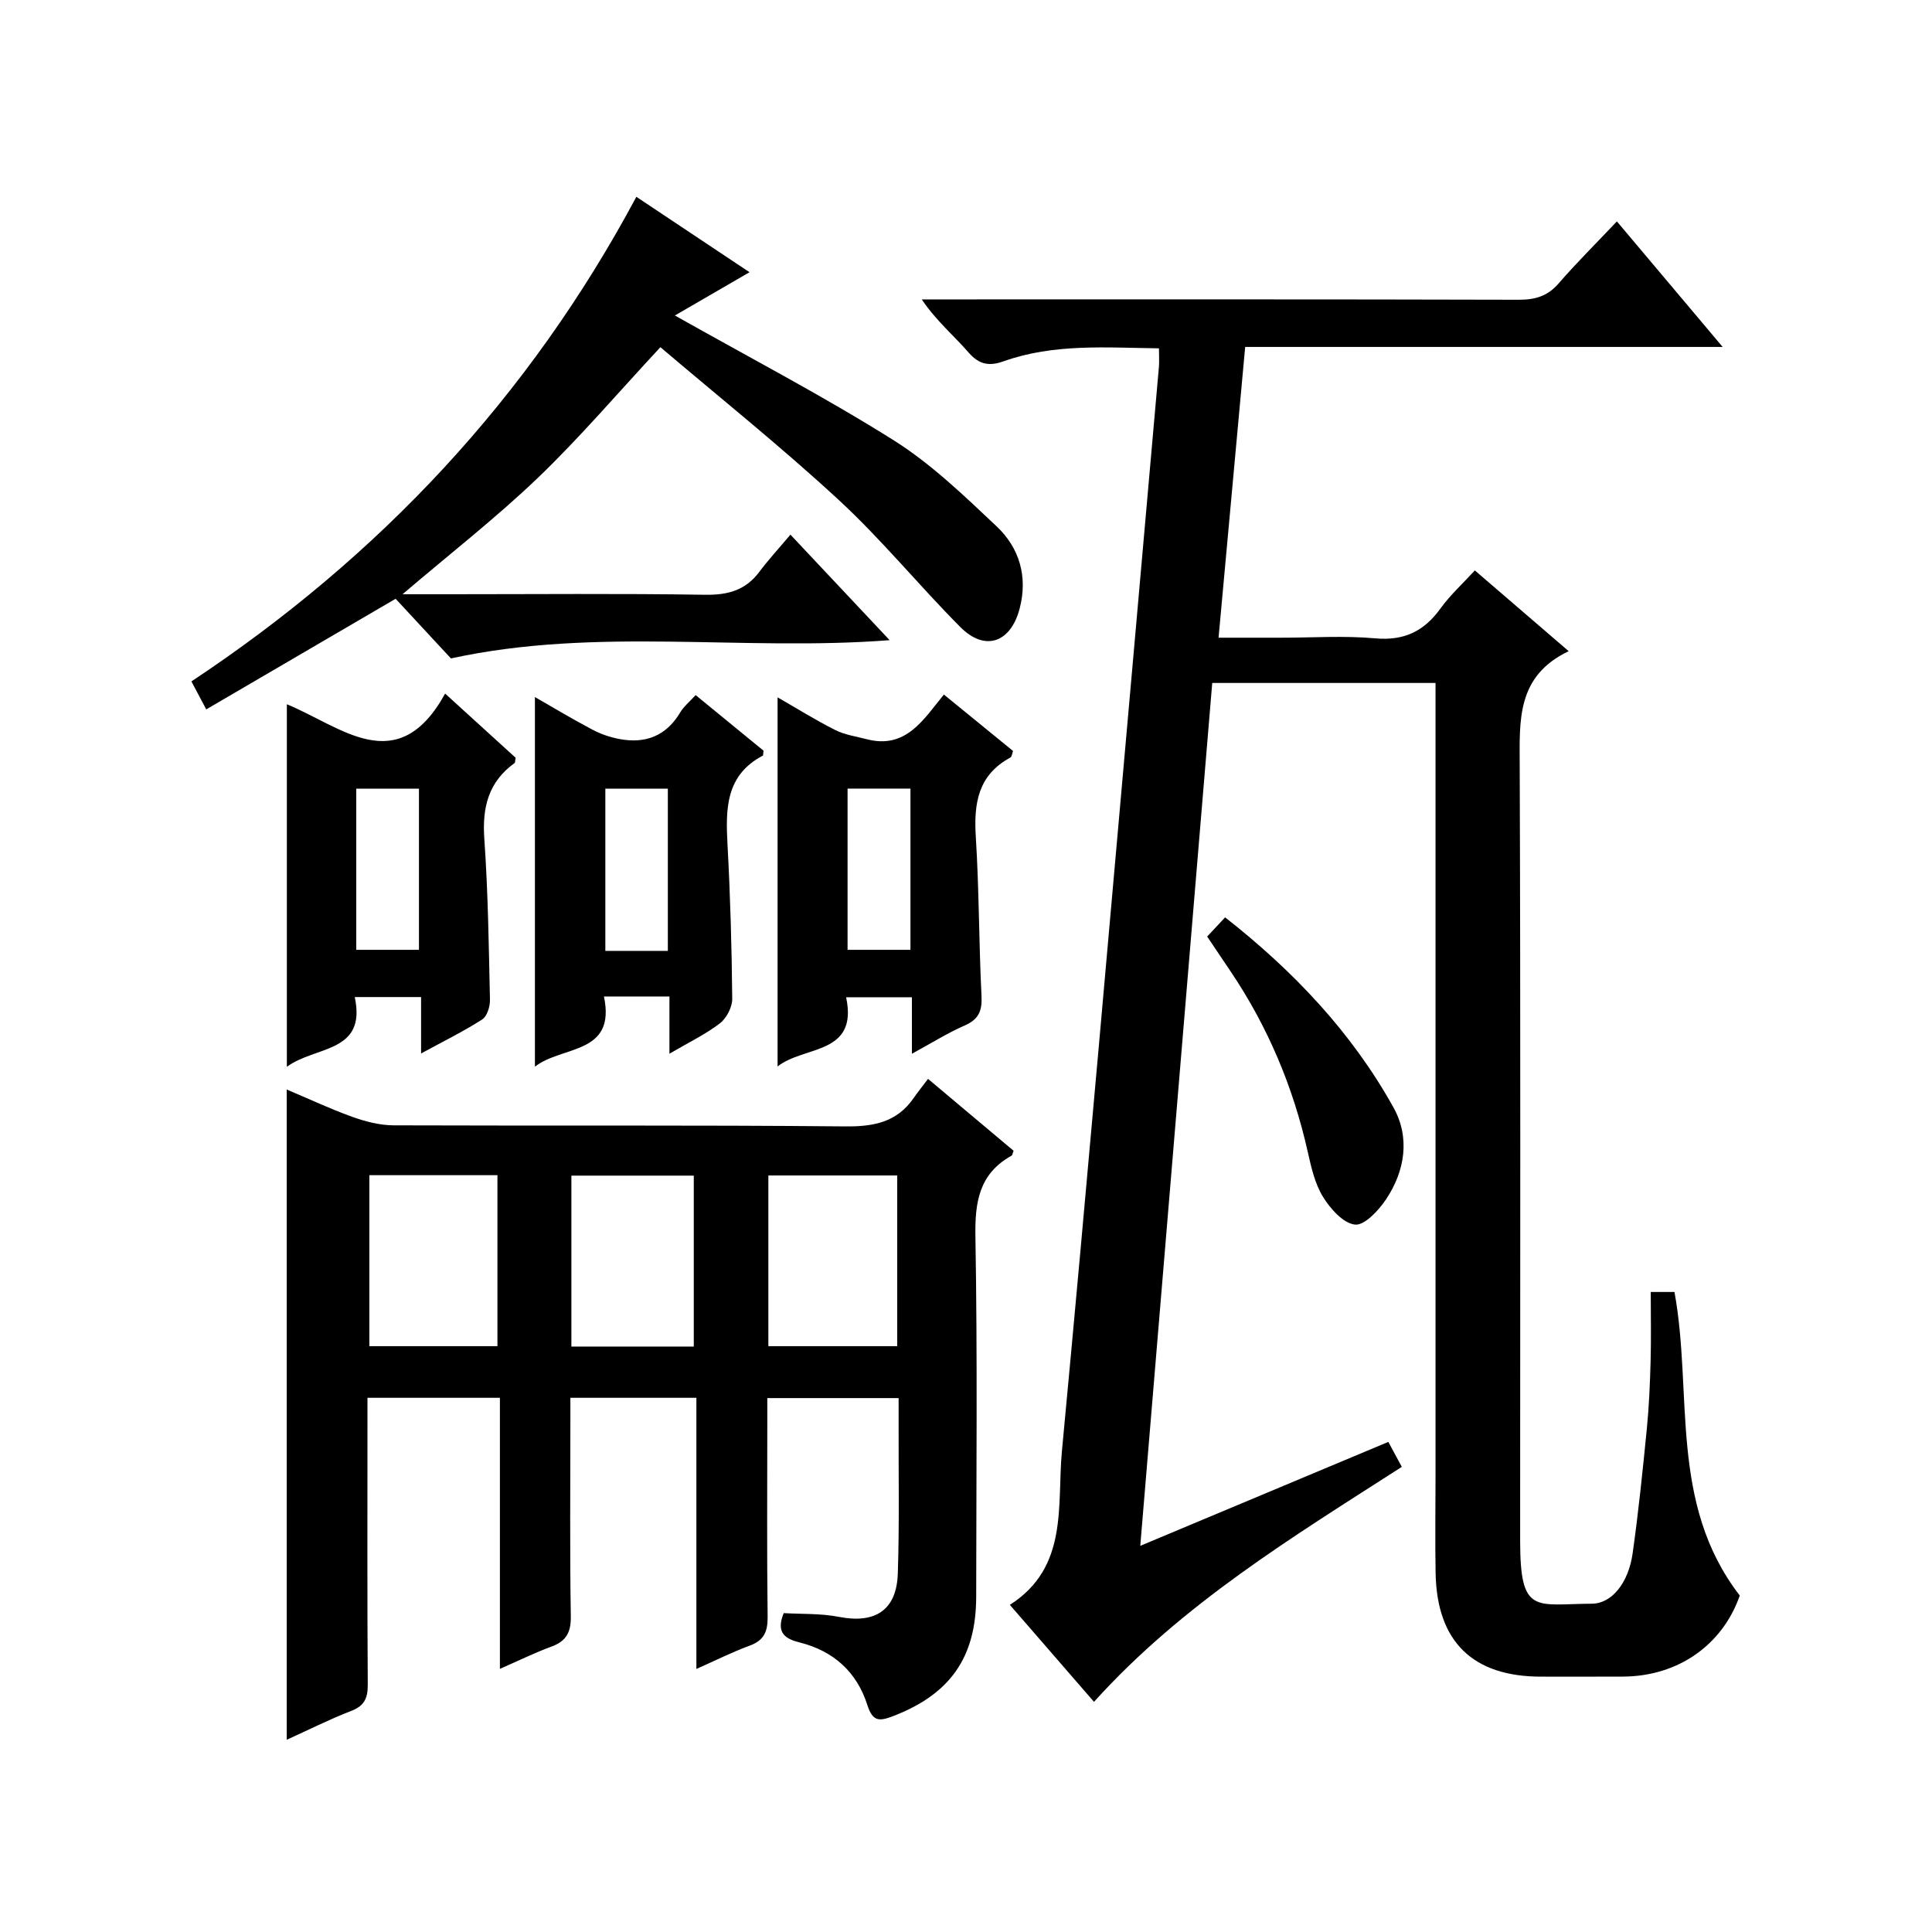
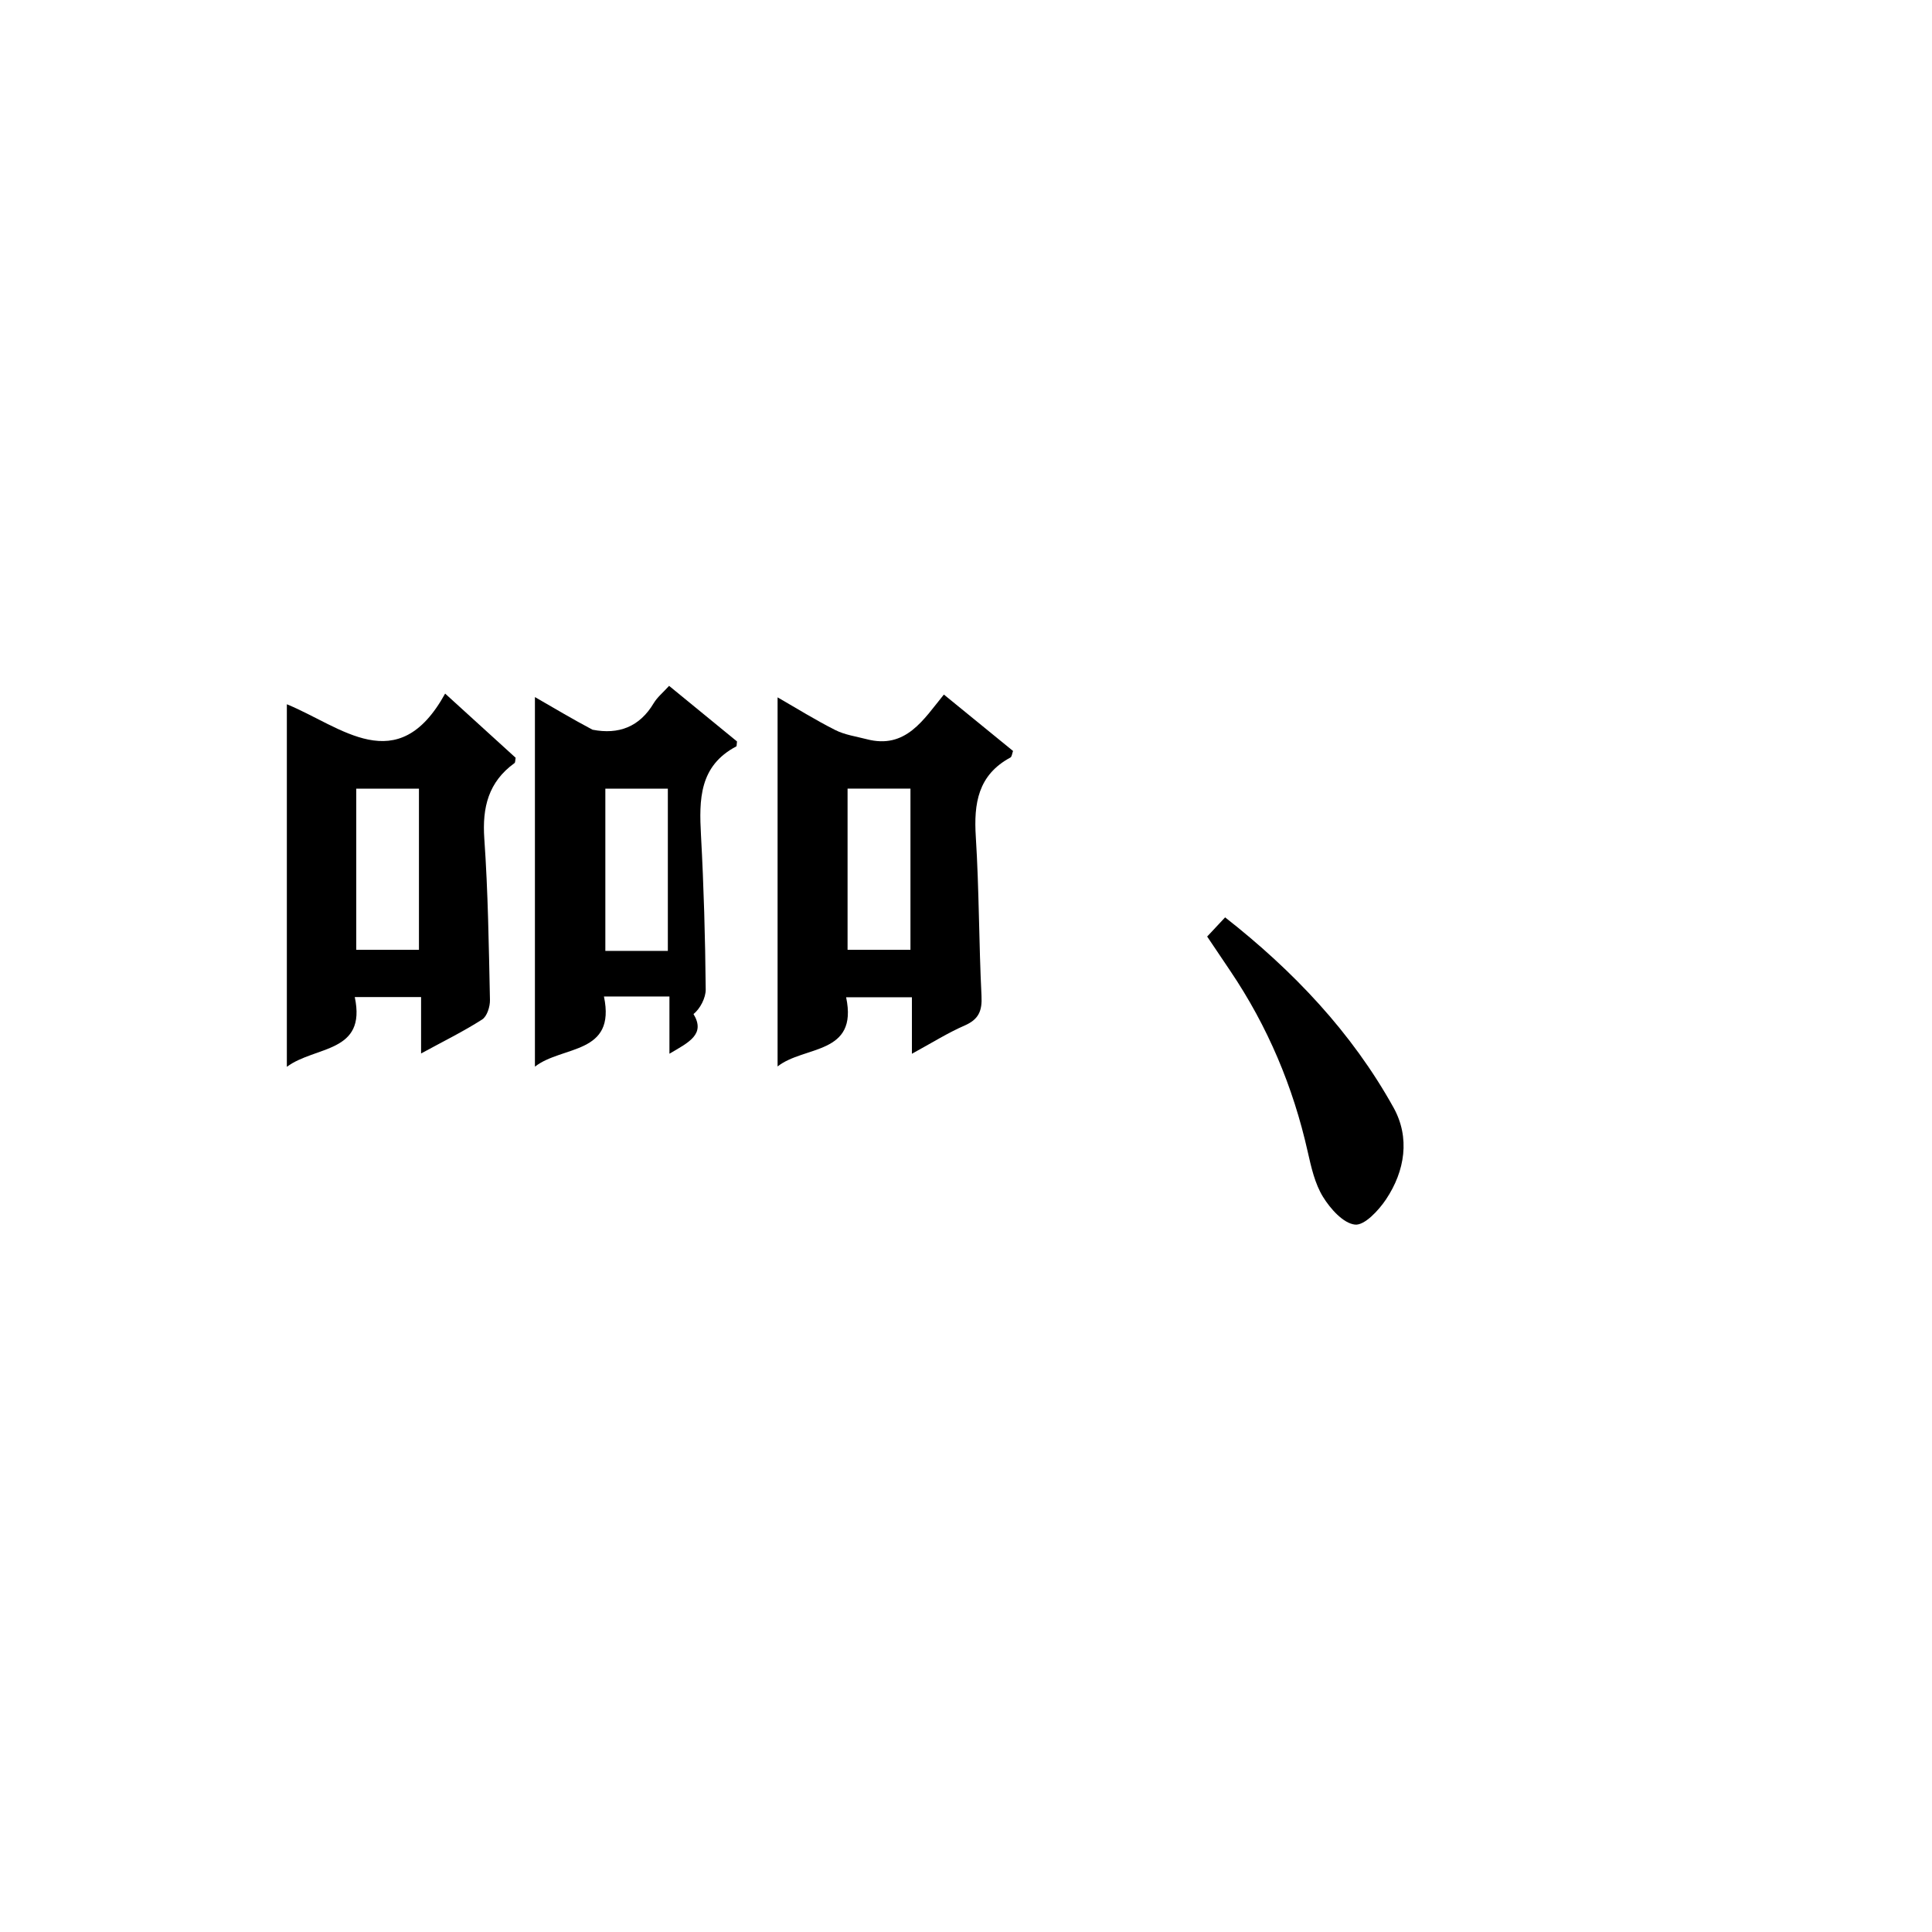
<svg xmlns="http://www.w3.org/2000/svg" version="1.1" id="ZDIC" x="0px" y="0px" viewBox="0 0 400 400" style="enable-background:new 0 0 400 400;" xml:space="preserve">
  <g>
-     <path d="M239.95,72.12c-11-0.14-21.74-1.02-32.13,2.67c-2.91,1.04-5.04,0.78-7.27-1.79c-3.04-3.51-6.66-6.5-9.71-11.01   c1.68,0,3.35,0,5.03,0c39.51,0,79.02-0.04,118.53,0.07c3.42,0.01,5.99-0.72,8.29-3.37c3.69-4.26,7.71-8.24,12.07-12.85   c7.47,8.86,14.36,17.05,21.9,25.99c-33.41,0-65.81,0-98.86,0c-1.84,20.04-3.64,39.71-5.51,60.2c4.45,0,8.69,0,12.93,0   c6.5,0,13.04-0.45,19.49,0.13c5.97,0.54,10.1-1.44,13.51-6.16c2.02-2.8,4.63-5.17,7.13-7.9c6.43,5.54,12.58,10.83,19.43,16.72   c-10.8,5.14-10.17,14.3-10.14,23.69c0.19,52.19,0.09,104.38,0.09,156.57c0,1.33,0,2.67,0,4c0.01,15.34,3.16,13.01,14.84,12.95   c4.16-0.02,7.59-4.33,8.45-10.43c1.21-8.57,2.09-17.19,2.94-25.81c0.46-4.64,0.65-9.31,0.78-13.97c0.13-4.65,0.03-9.3,0.03-14.33   c2,0,3.52,0,4.91,0c3.85,20.96-1.24,43.74,13.52,62.85c-3.53,10.13-12.66,16.72-24.16,16.78c-5.67,0.03-11.34,0.01-17,0.01   c-14.09,0-21.53-7.22-21.81-21.34c-0.13-6.67-0.02-13.34-0.02-20.01c0-52.69,0-105.38,0-158.07c0-1.98,0-3.97,0-6.31   c-15.36,0-30.44,0-46.23,0c-4.94,59.25-9.89,118.61-14.9,178.65c17.37-7.28,34.23-14.35,51.36-21.52c1,1.86,1.84,3.42,2.79,5.17   c-22.58,14.51-45.41,28.34-63.73,48.65c-5.81-6.69-11.44-13.19-17.42-20.08c12.23-7.82,9.72-20.59,10.78-31.84   c5.2-55.24,9.98-110.53,14.9-165.8c1.74-19.58,3.47-39.17,5.19-58.76C240.03,74.76,239.95,73.62,239.95,72.12z" />
-     <path d="M59.36,360.2c0-45.16,0-89.62,0-134.63c4.53,1.91,8.96,4,13.55,5.65c2.73,0.98,5.72,1.76,8.59,1.77   c31.17,0.12,62.34-0.08,93.51,0.22c5.94,0.06,10.71-0.88,14.18-5.91c0.86-1.24,1.8-2.41,2.95-3.93   c6.37,5.35,12.06,10.14,17.72,14.89c-0.2,0.48-0.24,0.91-0.45,1.02c-6.7,3.74-7.59,9.58-7.46,16.77   c0.43,24.83,0.18,49.68,0.16,74.52c-0.01,12.62-5.44,20.2-17.16,24.72c-2.92,1.12-4.27,1.18-5.38-2.3   c-2.16-6.78-6.96-11.16-13.98-12.93c-2.84-0.71-5.06-1.87-3.33-6.08c3.64,0.22,7.64,0.03,11.46,0.78   c7.45,1.45,11.91-1.37,12.16-8.96c0.34-10.16,0.14-20.34,0.17-30.51c0.01-1.82,0-3.63,0-5.83c-8.99,0-17.72,0-27.19,0   c0,1.88,0,3.8,0,5.72c0,13.17-0.1,26.34,0.07,39.51c0.04,3.08-0.72,4.93-3.73,6.03c-3.52,1.28-6.89,2.99-11.02,4.82   c0-19.06,0-37.44,0-56.14c-8.78,0-17.03,0-26.09,0c0,1.68,0,3.43,0,5.18c0,13.34-0.13,26.68,0.09,40.01   c0.06,3.37-0.94,5.21-4.06,6.34c-3.37,1.23-6.61,2.84-10.62,4.59c0-19.05,0-37.42,0-56.12c-9.3,0-18.04,0-27.42,0   c0,1.84,0,3.61,0,5.38c0,18.01-0.06,36.01,0.06,54.02c0.02,2.88-0.75,4.43-3.55,5.48C68.15,355.99,63.89,358.16,59.36,360.2z    M76.47,243.31c0,12.11,0,23.82,0,35.4c9.13,0,17.86,0,26.52,0c0-11.99,0-23.58,0-35.4C94.08,243.31,85.47,243.31,76.47,243.31z    M159.08,278.71c9.27,0,18,0,26.68,0c0-11.98,0-23.57,0-35.34c-9.01,0-17.74,0-26.68,0C159.08,255.27,159.08,266.87,159.08,278.71z    M118.3,278.79c8.82,0,17.07,0,25.34,0c0-12.03,0-23.74,0-35.39c-8.64,0-16.89,0-25.34,0C118.3,255.3,118.3,266.89,118.3,278.79z" />
-     <path d="M83.34,123.03c3.51,0,6.6,0,9.68,0c17.66,0,35.32-0.17,52.98,0.11c4.72,0.07,8.35-0.93,11.2-4.73   c1.89-2.52,4.03-4.84,6.45-7.72c7.29,7.75,13.7,14.57,20.54,21.85c-30.5,2.36-60.62-2.81-90.83,3.78   c-3.52-3.79-7.56-8.16-11.45-12.35c-13.17,7.69-26,15.18-39.21,22.9c-1.23-2.31-2.05-3.86-3.07-5.79   c38.92-25.81,69.84-58.7,92.12-100.33c7.97,5.31,15.7,10.46,23.43,15.61c-5.41,3.14-10.41,6.04-15.45,8.96   c15.76,8.89,30.86,16.76,45.24,25.8c7.8,4.9,14.62,11.49,21.37,17.86c4.72,4.45,6.48,10.39,4.78,16.97   c-1.85,7.13-7.19,9.01-12.3,3.87c-8.57-8.61-16.28-18.11-25.19-26.33c-11.95-11.04-24.68-21.22-36.9-31.61   c-8.83,9.49-16.7,18.74-25.43,27.11C102.61,107.3,93.05,114.74,83.34,123.03z" />
    <path d="M188.8,218.17c0-4.38,0-7.84,0-11.7c-4.52,0-8.74,0-13.62,0c2.55,12.01-8.72,9.98-14.19,14.33c0-25.55,0-50.73,0-76.42   c3.97,2.28,7.86,4.71,11.95,6.77c1.98,1,4.3,1.32,6.49,1.89c8.12,2.13,11.76-4.06,15.99-9.24c4.99,4.07,9.62,7.85,14.32,11.68   c-0.2,0.53-0.24,1.19-0.55,1.36c-6.7,3.61-7.6,9.49-7.16,16.4c0.69,10.96,0.63,21.97,1.18,32.94c0.16,3.1-0.57,4.87-3.49,6.14   C196.25,213.83,193.02,215.87,188.8,218.17z M175.48,163.27c0,11.46,0,22.49,0,33.38c4.61,0,8.82,0,13.02,0   c0-11.33,0-22.25,0-33.38C184.08,163.27,179.97,163.27,175.48,163.27z" />
    <path d="M92.16,143.6c5.37,4.89,10.03,9.14,14.6,13.29c-0.11,0.54-0.06,0.97-0.24,1.1c-5.39,3.9-6.7,9.16-6.25,15.63   c0.78,11.11,0.93,22.27,1.17,33.41c0.03,1.37-0.6,3.39-1.61,4.04c-3.87,2.48-8.01,4.51-12.65,7.04c0-4.2,0-7.76,0-11.68   c-4.64,0-8.87,0-13.73,0c2.49,11.66-8.17,10.07-14.06,14.44c0-25.36,0-49.97,0-75.06C70.62,150.4,82.3,161.47,92.16,143.6z    M73.76,163.28c0,11.44,0,22.47,0,33.37c4.61,0,8.84,0,12.98,0c0-11.32,0-22.23,0-33.37C82.37,163.28,78.27,163.28,73.76,163.28z" />
-     <path d="M138.6,218.16c0-4.47,0-8.04,0-11.85c-4.67,0-8.77,0-13.56,0c2.55,12.11-8.64,10.12-14.29,14.53c0-25.73,0-50.94,0-76.52   c3.89,2.23,7.85,4.61,11.93,6.76c1.7,0.9,3.6,1.55,5.49,1.91c5.41,1.05,9.73-0.58,12.66-5.49c0.74-1.24,1.93-2.2,3.19-3.59   c4.9,4.01,9.59,7.85,14.06,11.51c-0.09,0.71-0.06,0.97-0.14,1.02c-7.69,4.04-7.72,11-7.32,18.37c0.58,10.64,0.88,21.3,0.98,31.96   c0.02,1.72-1.16,4.02-2.53,5.08C146.11,214.13,142.66,215.78,138.6,218.16z M125.33,163.29c0,11.39,0,22.41,0,33.58   c4.44,0,8.54,0,12.94,0c0-11.24,0-22.29,0-33.58C133.94,163.29,129.85,163.29,125.33,163.29z" />
+     <path d="M138.6,218.16c0-4.47,0-8.04,0-11.85c-4.67,0-8.77,0-13.56,0c2.55,12.11-8.64,10.12-14.29,14.53c0-25.73,0-50.94,0-76.52   c3.89,2.23,7.85,4.61,11.93,6.76c5.41,1.05,9.73-0.58,12.66-5.49c0.74-1.24,1.93-2.2,3.19-3.59   c4.9,4.01,9.59,7.85,14.06,11.51c-0.09,0.71-0.06,0.97-0.14,1.02c-7.69,4.04-7.72,11-7.32,18.37c0.58,10.64,0.88,21.3,0.98,31.96   c0.02,1.72-1.16,4.02-2.53,5.08C146.11,214.13,142.66,215.78,138.6,218.16z M125.33,163.29c0,11.39,0,22.41,0,33.58   c4.44,0,8.54,0,12.94,0c0-11.24,0-22.29,0-33.58C133.94,163.29,129.85,163.29,125.33,163.29z" />
    <path d="M249.93,193.9c1.22-1.31,2.34-2.49,3.72-3.97c14.12,11.08,26.21,23.8,34.87,39.39c3.44,6.2,2.39,13.09-1.56,19   c-1.54,2.3-4.47,5.44-6.43,5.22c-2.43-0.27-5.1-3.28-6.62-5.75c-1.68-2.73-2.44-6.13-3.16-9.33c-3.02-13.48-8.29-25.96-16.01-37.41   C253.17,198.73,251.61,196.39,249.93,193.9z" />
  </g>
</svg>